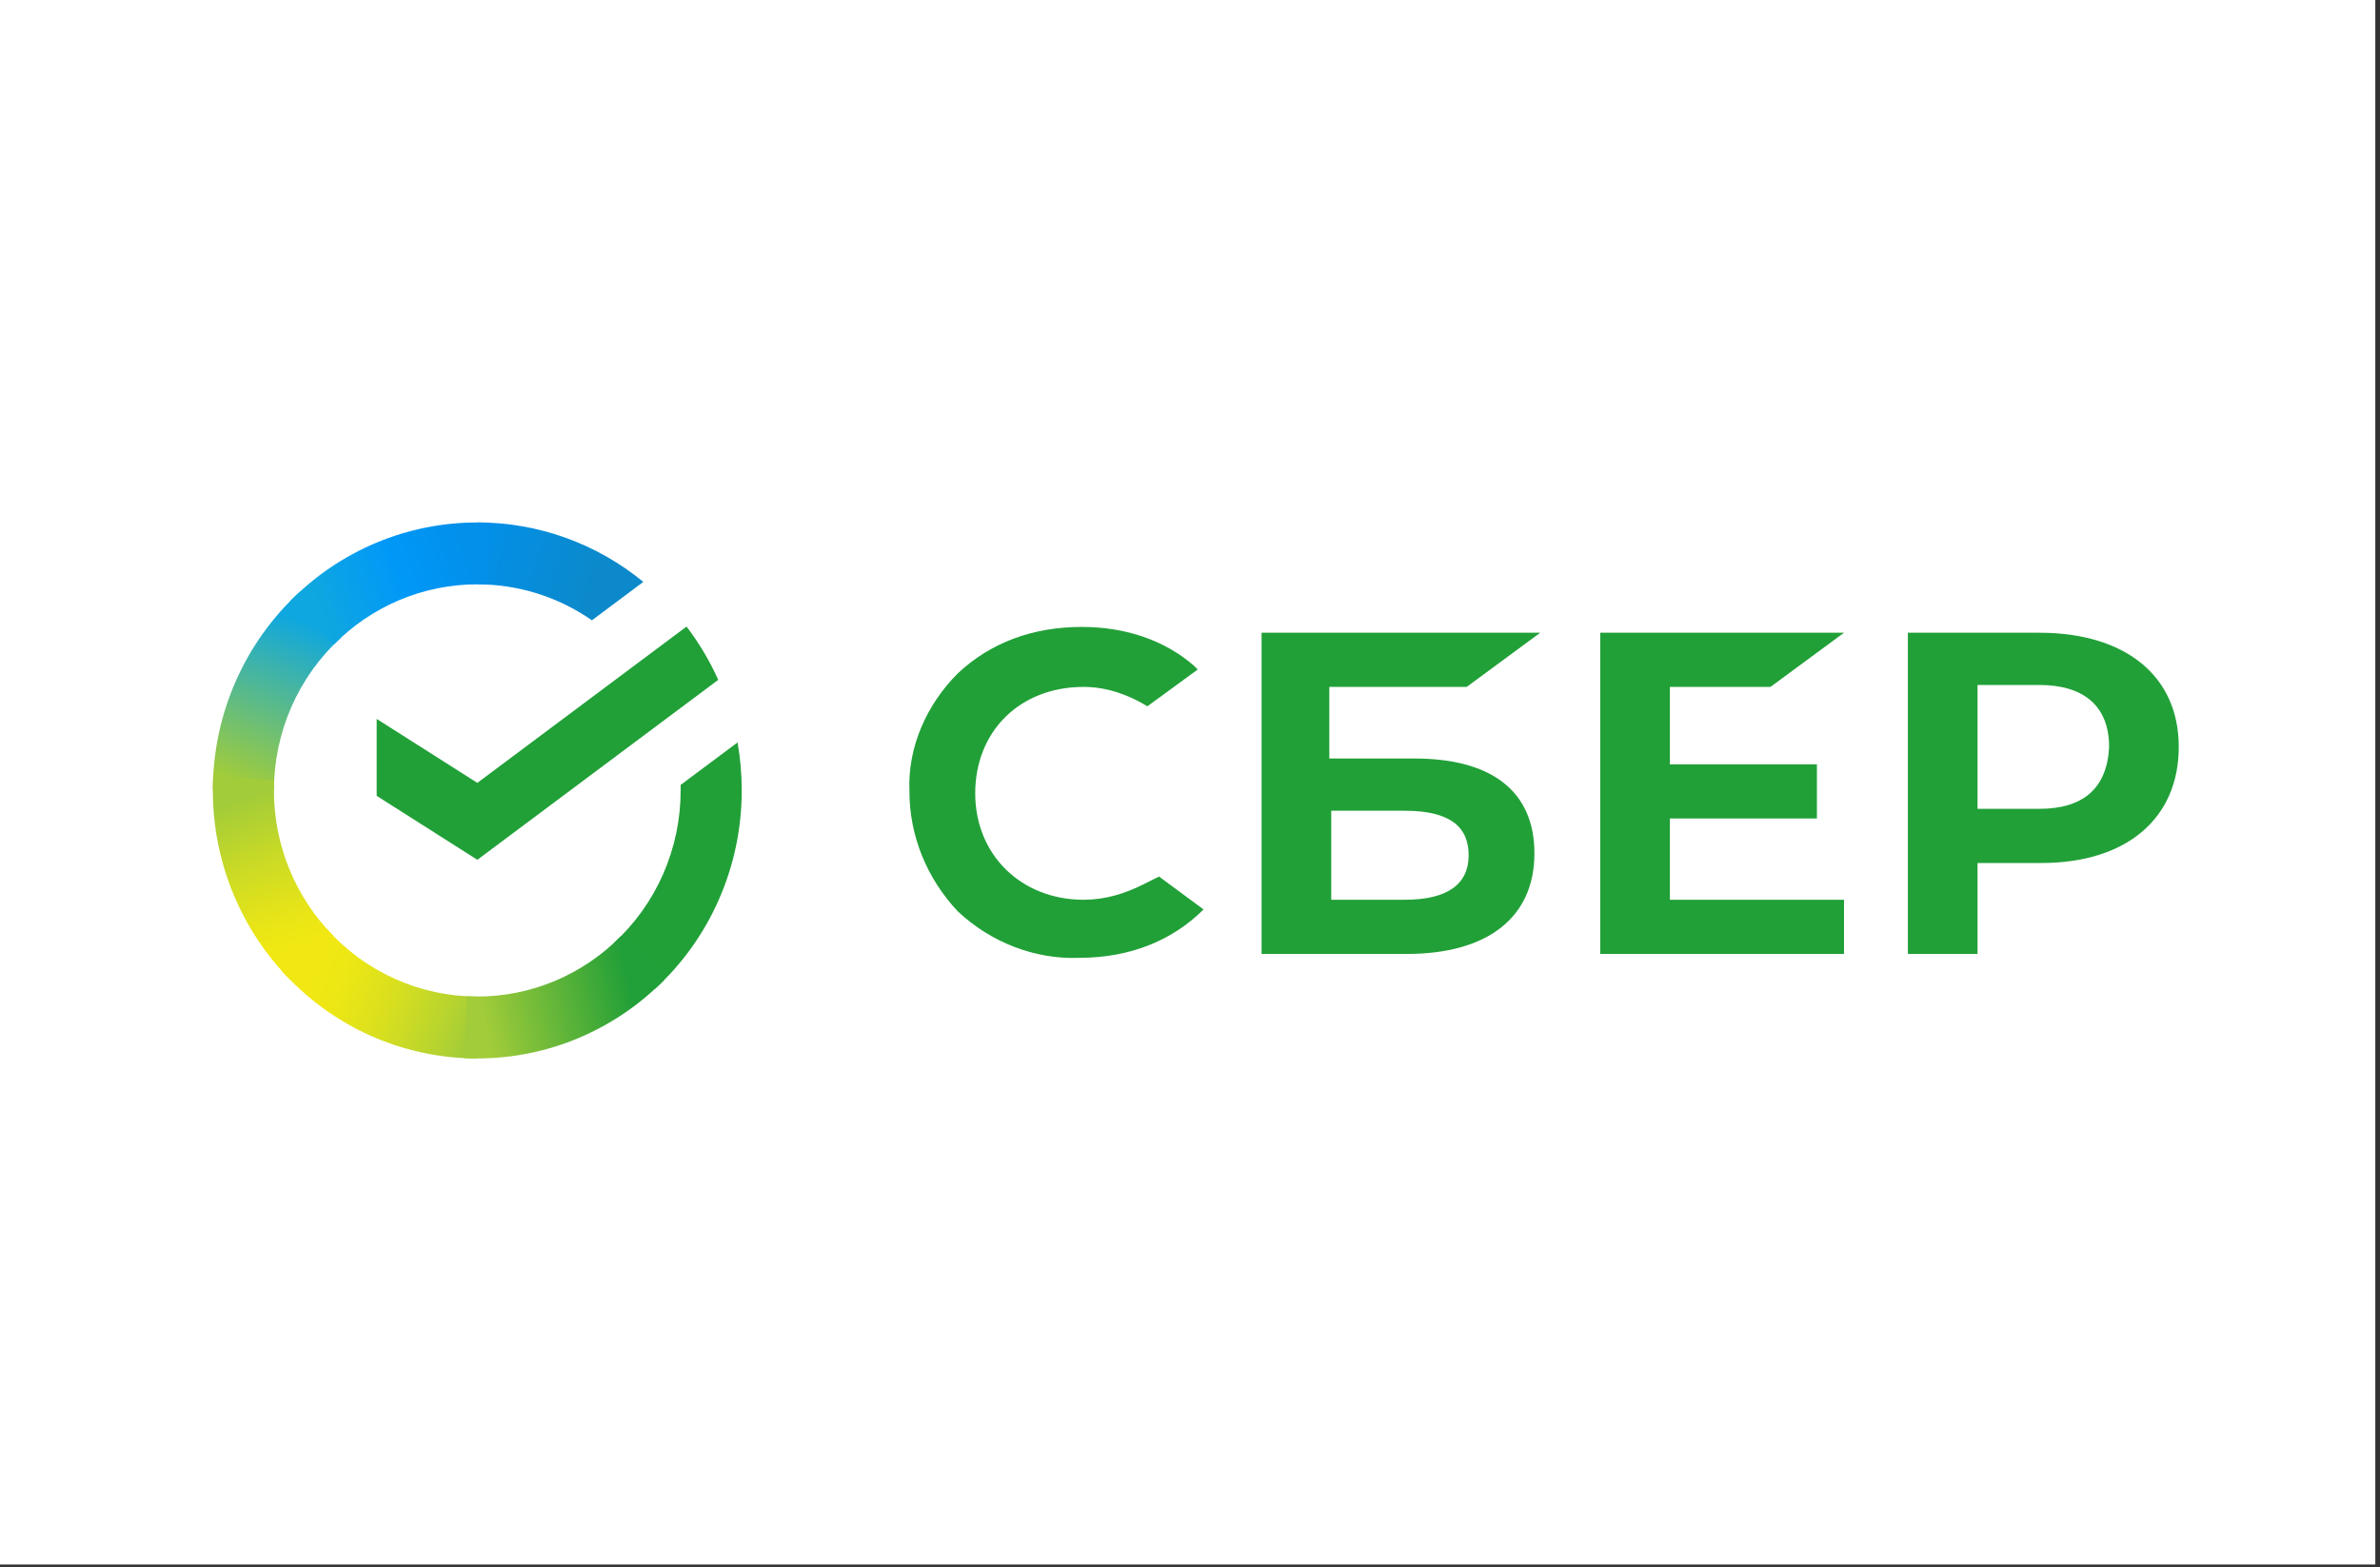
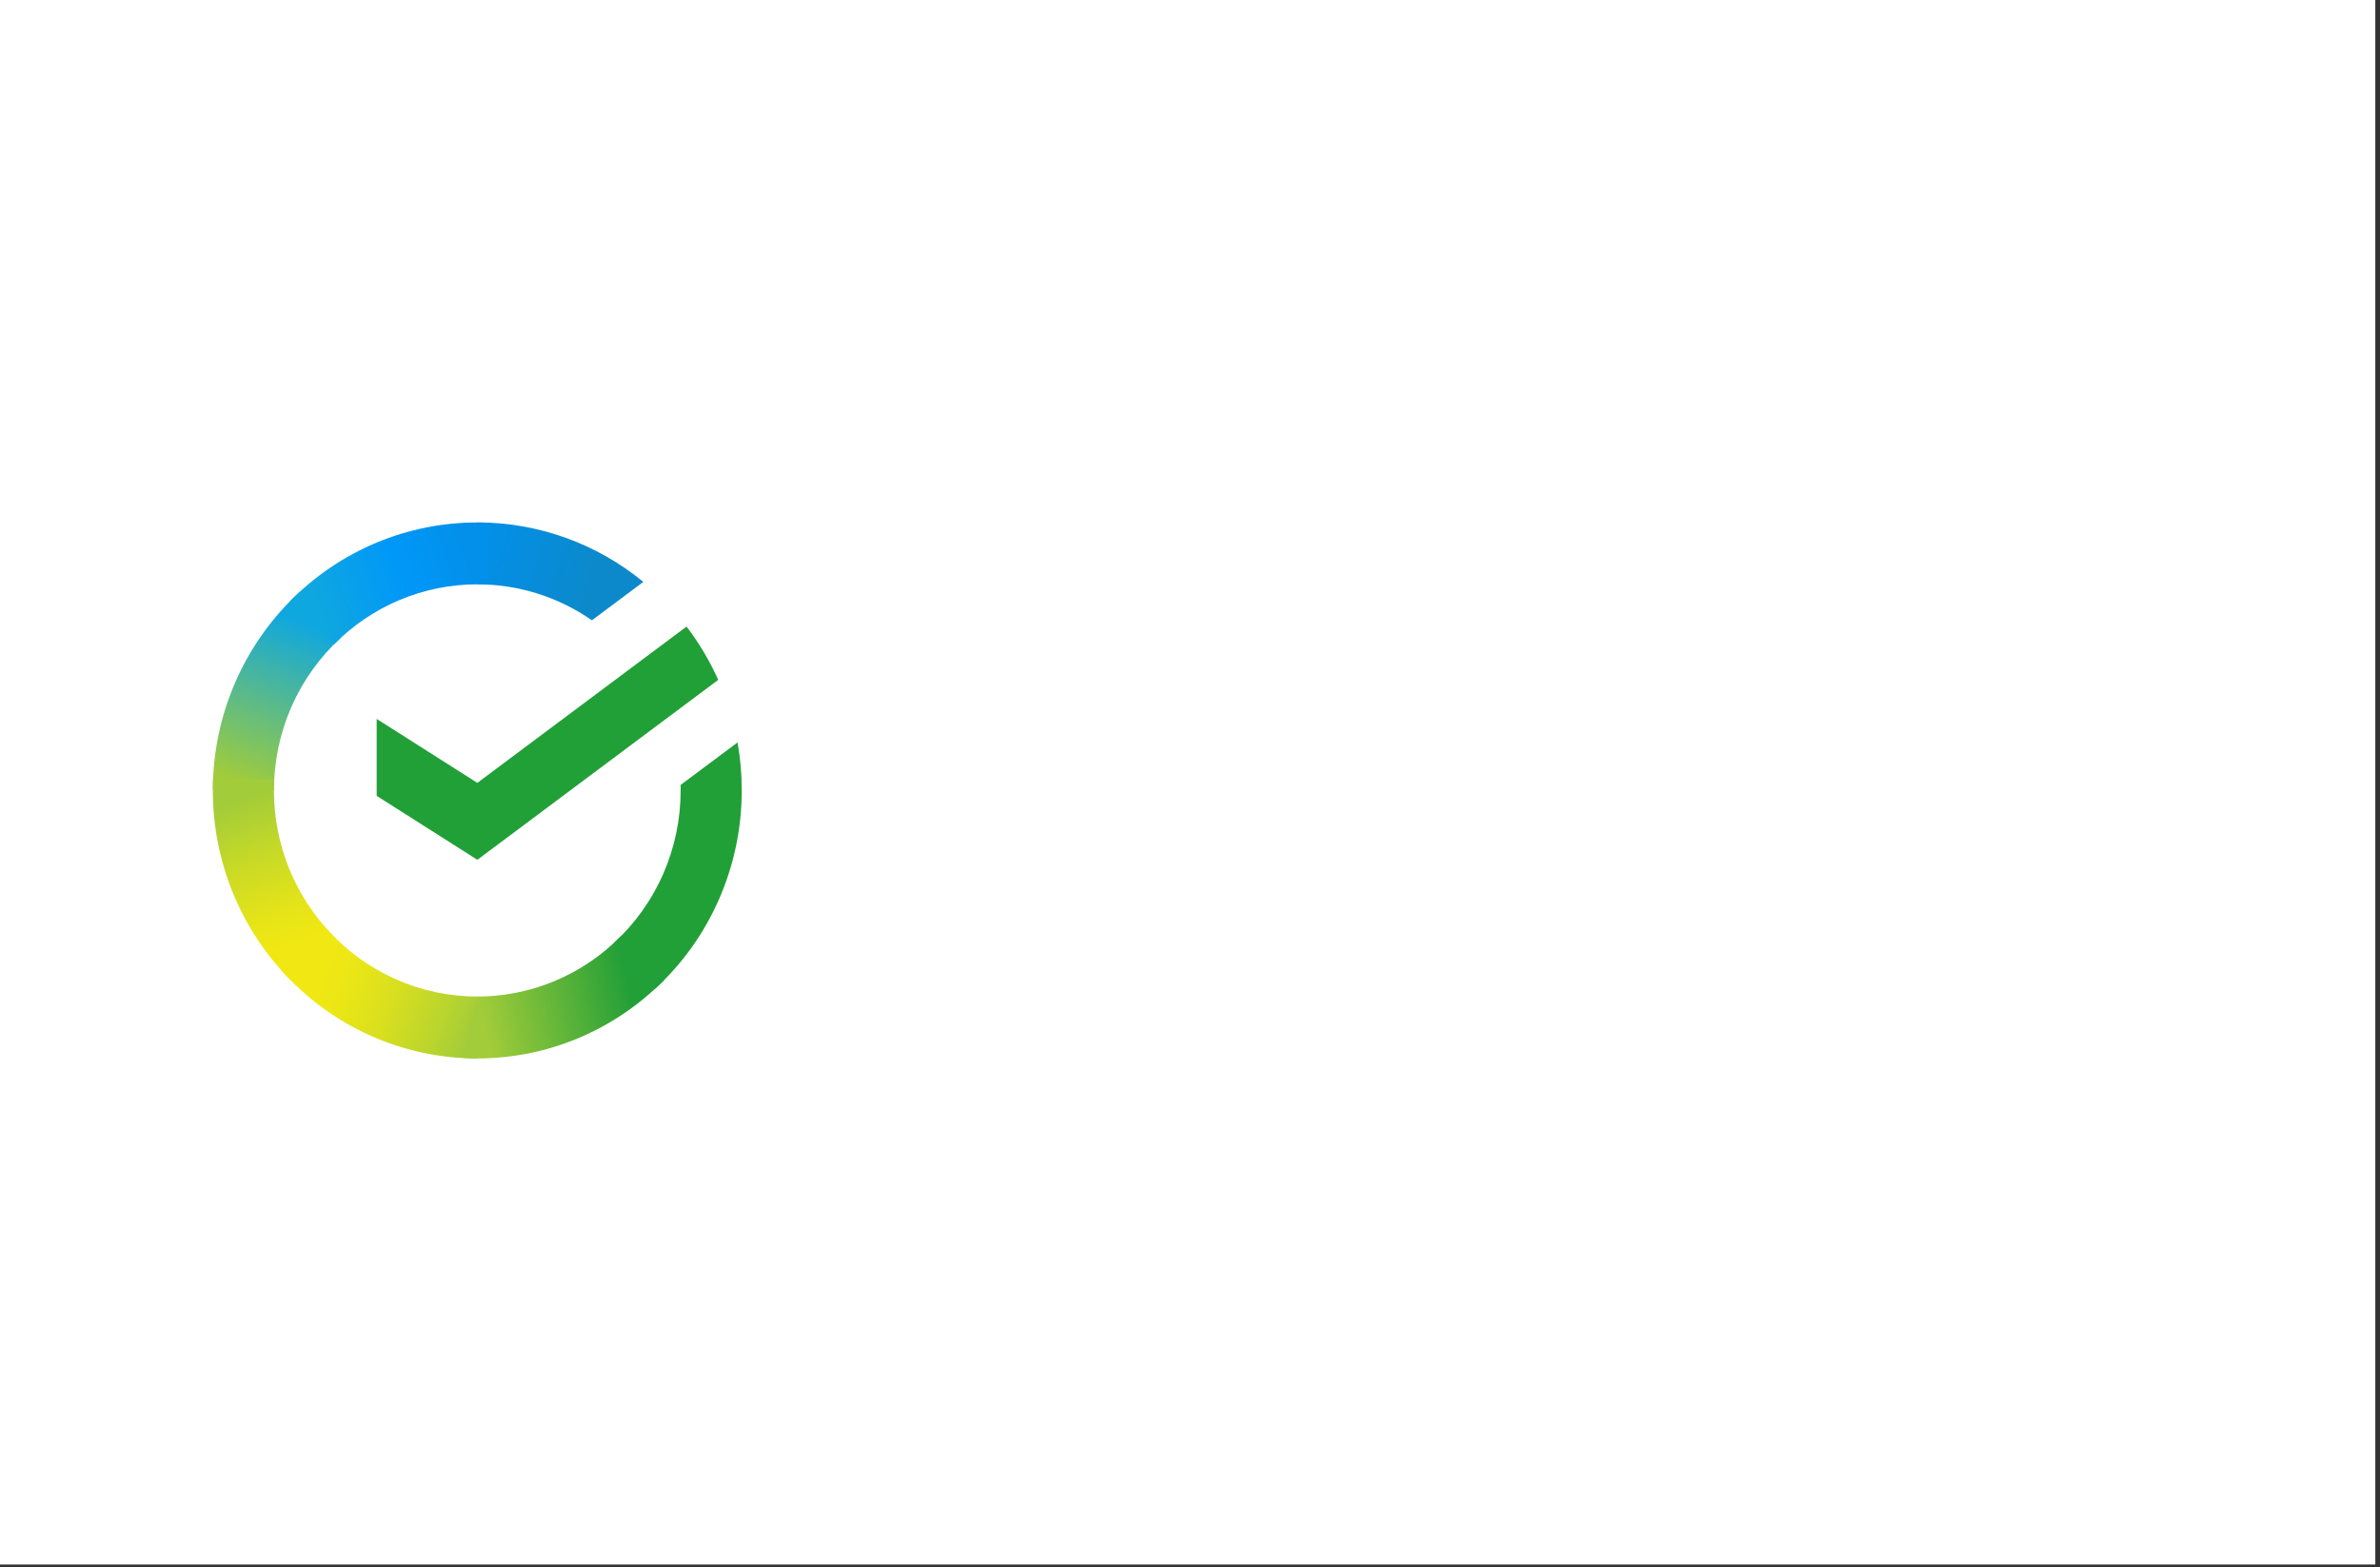
<svg xmlns="http://www.w3.org/2000/svg" width="123" height="81" viewBox="0 0 123 81" fill="none">
  <rect x="0" y="0" width="123" height="81" fill="#333333" stroke="none" />
  <rect width="122.757" height="80.855" fill="white" />
  <path d="M17.619 32.956L15.499 30.579C14.081 31.876 12.947 33.461 12.172 35.23C11.397 36.999 10.998 38.914 11 40.85H14.157C14.157 39.361 14.464 37.89 15.061 36.53C15.657 35.17 16.529 33.952 17.619 32.956Z" fill="url(#paint0_linear_239_3252)" />
  <path d="M24.667 51.501C23.199 51.502 21.747 51.19 20.404 50.585C19.062 49.981 17.861 49.098 16.877 47.993L14.533 50.142C15.813 51.579 17.376 52.727 19.122 53.513C20.868 54.298 22.757 54.702 24.667 54.7V51.501Z" fill="url(#paint1_linear_239_3252)" />
  <path d="M38.333 40.85C38.334 40.018 38.263 39.187 38.118 38.368L35.176 40.565C35.176 40.66 35.176 40.754 35.176 40.85C35.177 42.338 34.869 43.81 34.273 45.17C33.677 46.53 32.805 47.747 31.714 48.744L33.836 51.12C35.254 49.823 36.387 48.239 37.161 46.469C37.936 44.7 38.335 42.786 38.333 40.85Z" fill="#21A038" />
  <path d="M30.591 32.057L33.248 30.073C30.819 28.079 27.788 26.994 24.663 27V30.199C26.779 30.196 28.846 30.844 30.591 32.057Z" fill="url(#paint2_linear_239_3252)" />
-   <path d="M24.667 51.501C24.491 51.501 24.316 51.501 24.141 51.487L23.983 54.682C24.21 54.694 24.438 54.7 24.667 54.7C26.461 54.701 28.238 54.344 29.896 53.648C31.553 52.952 33.059 51.93 34.326 50.643L32.093 48.377C31.119 49.368 29.962 50.154 28.688 50.69C27.413 51.226 26.047 51.502 24.667 51.501Z" fill="url(#paint3_linear_239_3252)" />
+   <path d="M24.667 51.501L23.983 54.682C24.21 54.694 24.438 54.7 24.667 54.7C26.461 54.701 28.238 54.344 29.896 53.648C31.553 52.952 33.059 51.93 34.326 50.643L32.093 48.377C31.119 49.368 29.962 50.154 28.688 50.69C27.413 51.226 26.047 51.502 24.667 51.501Z" fill="url(#paint3_linear_239_3252)" />
  <path d="M24.667 30.199C24.843 30.199 25.018 30.206 25.192 30.215L25.349 27.018C25.123 27.007 24.896 27.002 24.667 27.002C22.872 27 21.094 27.357 19.436 28.053C17.777 28.749 16.271 29.77 15.003 31.058L17.239 33.324C18.213 32.333 19.371 31.547 20.645 31.01C21.92 30.474 23.287 30.198 24.667 30.199Z" fill="url(#paint4_linear_239_3252)" />
  <path d="M14.157 40.849C14.157 40.671 14.162 40.494 14.17 40.318L11.017 40.161C11.006 40.389 11 40.62 11 40.853C10.999 42.671 11.352 44.472 12.039 46.151C12.725 47.831 13.733 49.357 15.003 50.641L17.239 48.376C16.262 47.389 15.486 46.216 14.957 44.924C14.428 43.633 14.156 42.248 14.157 40.849Z" fill="url(#paint5_linear_239_3252)" />
  <path d="M35.481 32.381C36.13 33.232 36.68 34.156 37.119 35.135L24.67 44.435L19.467 41.13V37.154L24.67 40.459L35.481 32.381Z" fill="#21A038" />
-   <path d="M91.5 35.5L95.3 32.7H82.7V49.3H95.3V46.5H86.3V42.3H93.9V39.5H86.3V35.5H91.5ZM75.8 35.5L79.6 32.7H65.2V49.3H72.7C76.9 49.3 79.3 47.4 79.3 44.1C79.3 40.9 77.1 39.2 73.1 39.2H68.7V35.5H75.8ZM72.6 41.9C74.9 41.9 75.9 42.7 75.9 44.2C75.9 45.7 74.8 46.5 72.6 46.5H68.8V41.9H72.6ZM105.4 32.7H98.6V49.3H102.2V44.6H105.5C109.9 44.6 112.6 42.3 112.6 38.6C112.6 34.9 109.8 32.7 105.4 32.7ZM105.4 41.8H102.2V35.4H105.4C107.7 35.4 109 36.5 109 38.6C108.9 40.7 107.7 41.8 105.4 41.8ZM59.1 45.7C58.1 46.2 57.1 46.5 56 46.5C52.8 46.5 50.4 44.2 50.4 41C50.4 37.8 52.7 35.5 56 35.5C57.2 35.5 58.3 35.9 59.3 36.5L61.9 34.6L61.7 34.4C60.2 33.1 58.2 32.4 55.9 32.4C53.4 32.4 51.2 33.2 49.5 34.8C47.9 36.4 46.9 38.6 47 40.9C47 43.2 47.9 45.4 49.5 47.1C51.2 48.7 53.5 49.6 55.8 49.5C58.4 49.5 60.6 48.6 62.2 47L59.9 45.3L59.1 45.7Z" fill="#21A038" />
  <defs>
    <linearGradient id="paint0_linear_239_3252" x1="12.176" y1="41.237" x2="16.017" y2="31.377" gradientUnits="userSpaceOnUse">
      <stop offset="0.07" stop-color="#A2CC39" />
      <stop offset="0.26" stop-color="#81C45E" />
      <stop offset="0.92" stop-color="#0FA7DF" />
    </linearGradient>
    <linearGradient id="paint1_linear_239_3252" x1="15.325" y1="49.752" x2="24.705" y2="53.212" gradientUnits="userSpaceOnUse">
      <stop offset="0.13" stop-color="#F1E813" />
      <stop offset="0.3" stop-color="#EAE616" />
      <stop offset="0.53" stop-color="#D8DF1F" />
      <stop offset="0.8" stop-color="#BAD52D" />
      <stop offset="0.98" stop-color="#A2CC39" />
    </linearGradient>
    <linearGradient id="paint2_linear_239_3252" x1="24.006" y1="28.071" x2="32.615" y2="30.693" gradientUnits="userSpaceOnUse">
      <stop offset="0.06" stop-color="#0290EA" />
      <stop offset="0.79" stop-color="#0C89CA" />
    </linearGradient>
    <linearGradient id="paint3_linear_239_3252" x1="23.775" y1="52.769" x2="33.835" y2="50.526" gradientUnits="userSpaceOnUse">
      <stop offset="0.12" stop-color="#A2CC39" />
      <stop offset="0.28" stop-color="#86C239" />
      <stop offset="0.87" stop-color="#219F38" />
    </linearGradient>
    <linearGradient id="paint4_linear_239_3252" x1="15.904" y1="31.623" x2="24.819" y2="28.271" gradientUnits="userSpaceOnUse">
      <stop offset="0.06" stop-color="#0FA7DF" />
      <stop offset="0.54" stop-color="#0098F8" />
      <stop offset="0.92" stop-color="#0290EA" />
    </linearGradient>
    <linearGradient id="paint5_linear_239_3252" x1="15.642" y1="50.242" x2="12.109" y2="40.166" gradientUnits="userSpaceOnUse">
      <stop offset="0.14" stop-color="#F1E813" />
      <stop offset="0.3" stop-color="#E6E418" />
      <stop offset="0.58" stop-color="#C9DA26" />
      <stop offset="0.89" stop-color="#A2CC39" />
    </linearGradient>
  </defs>
</svg>